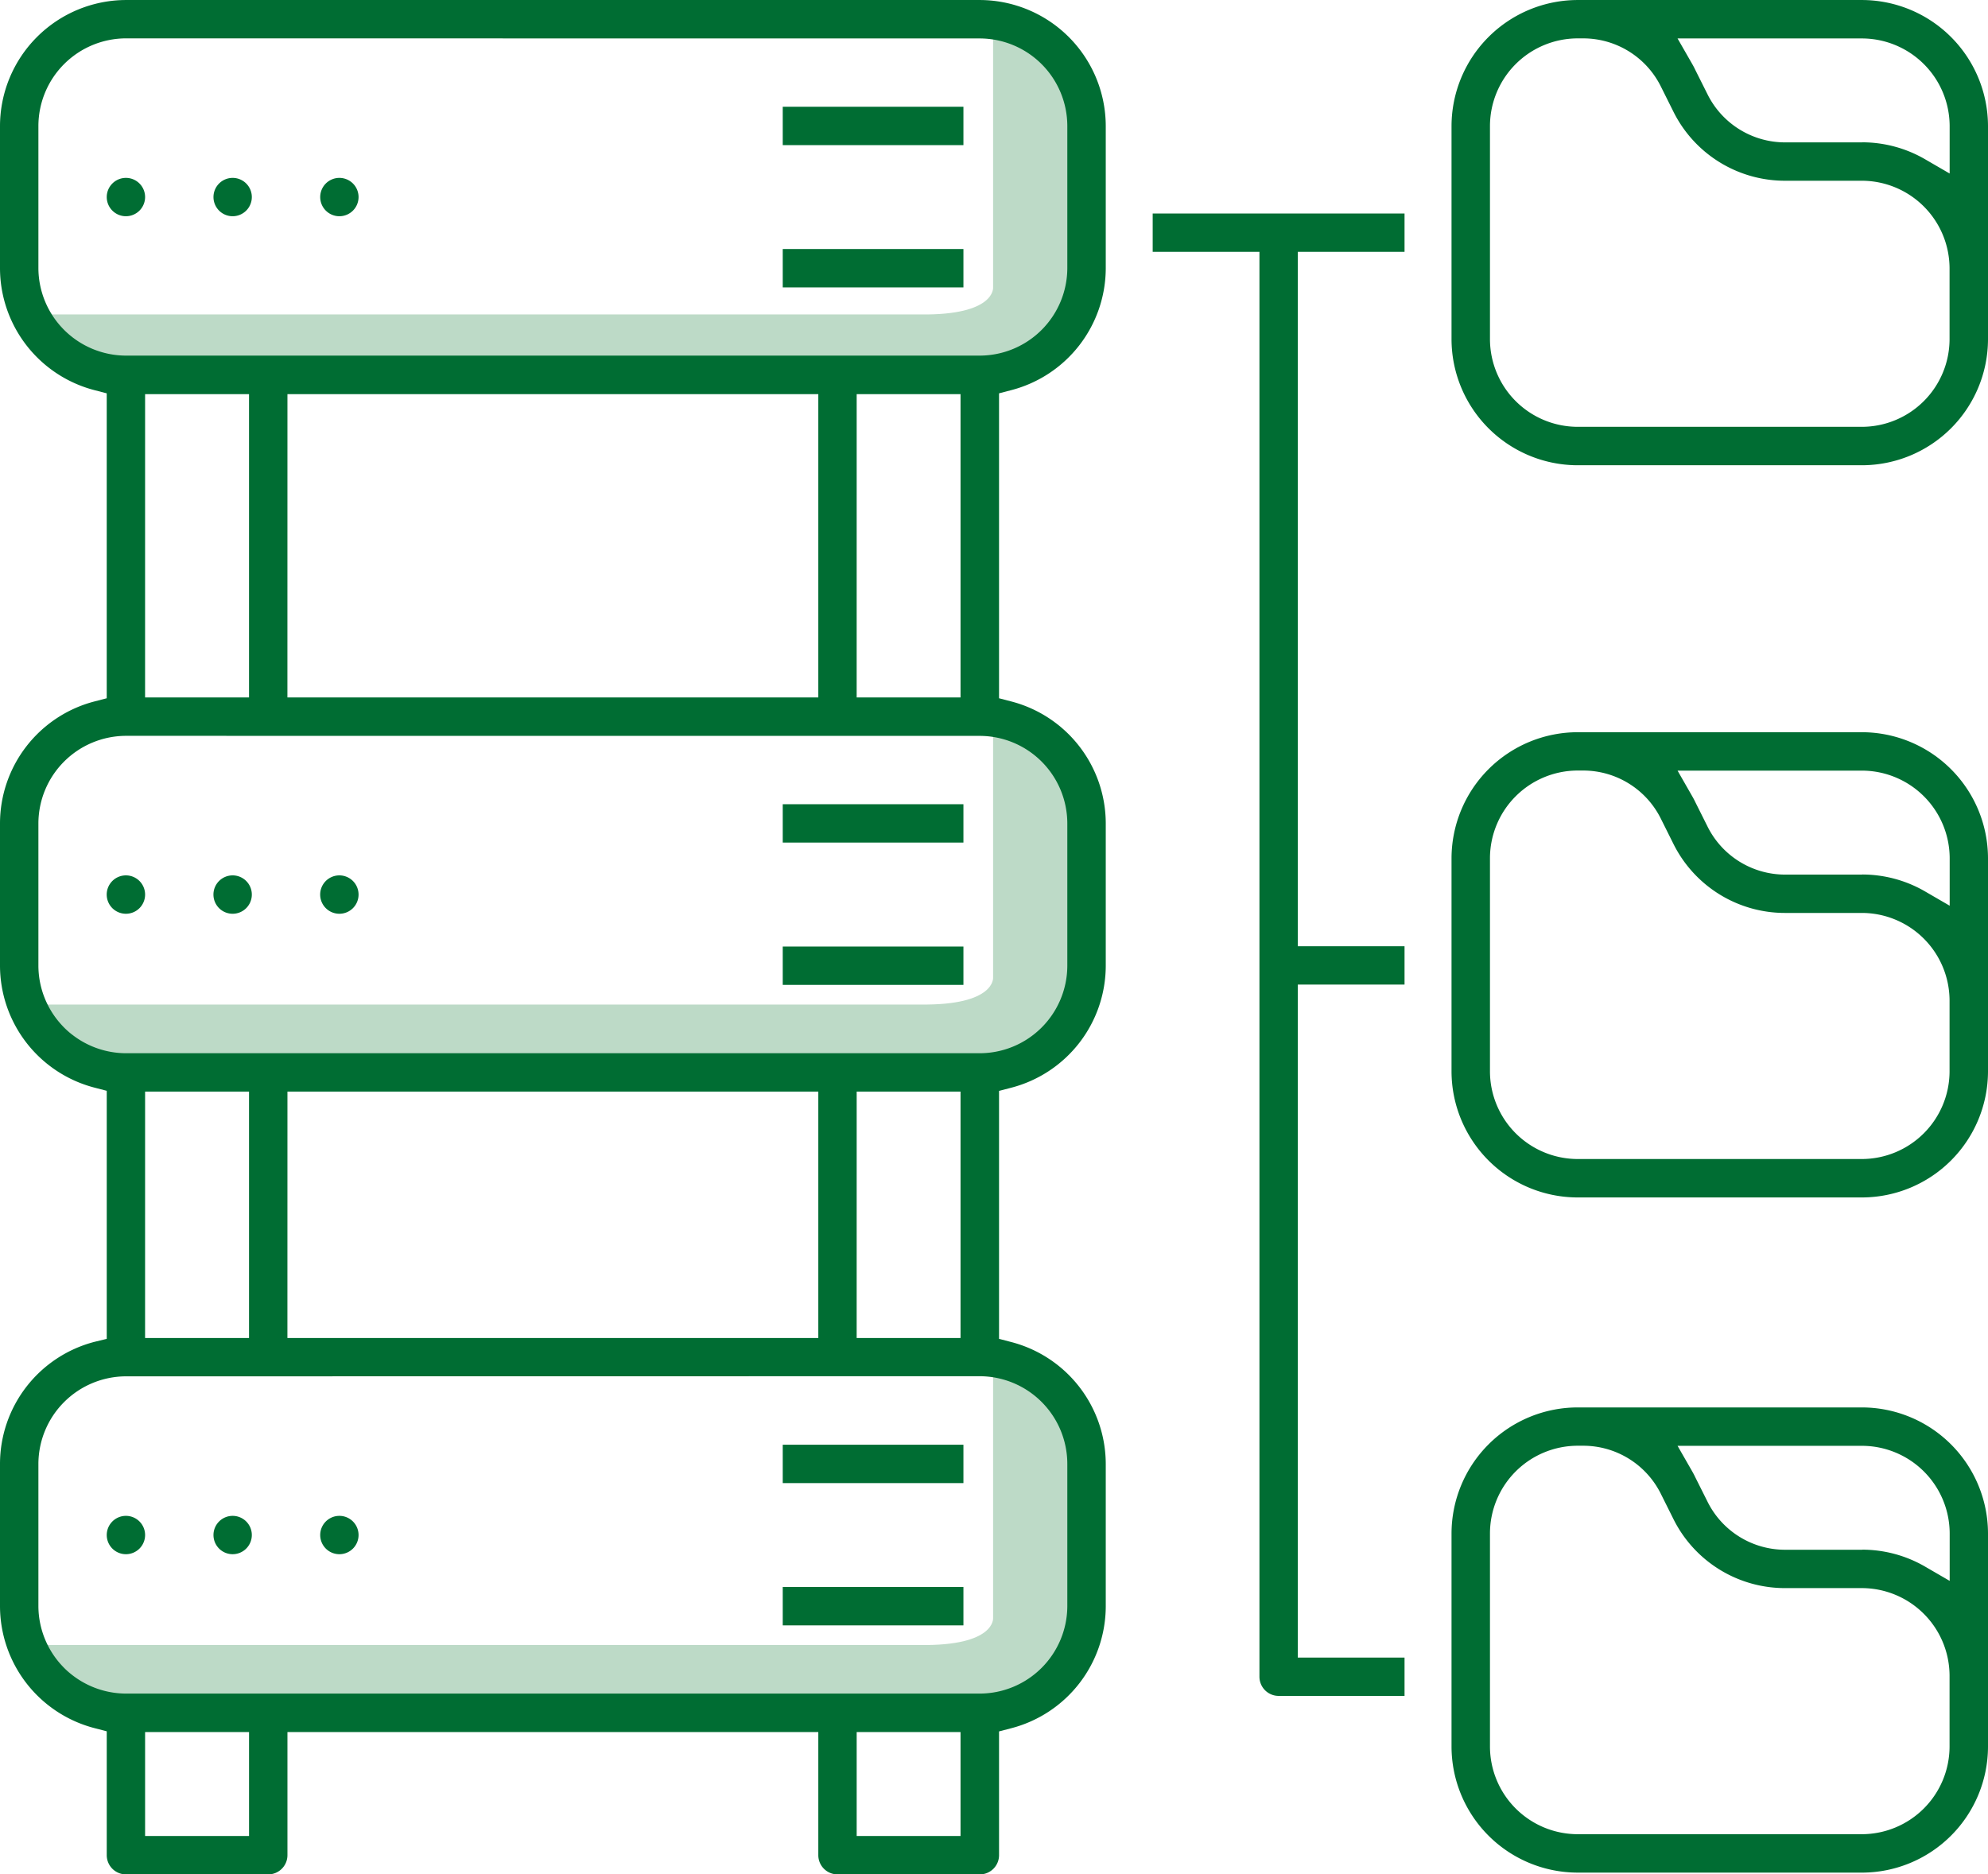
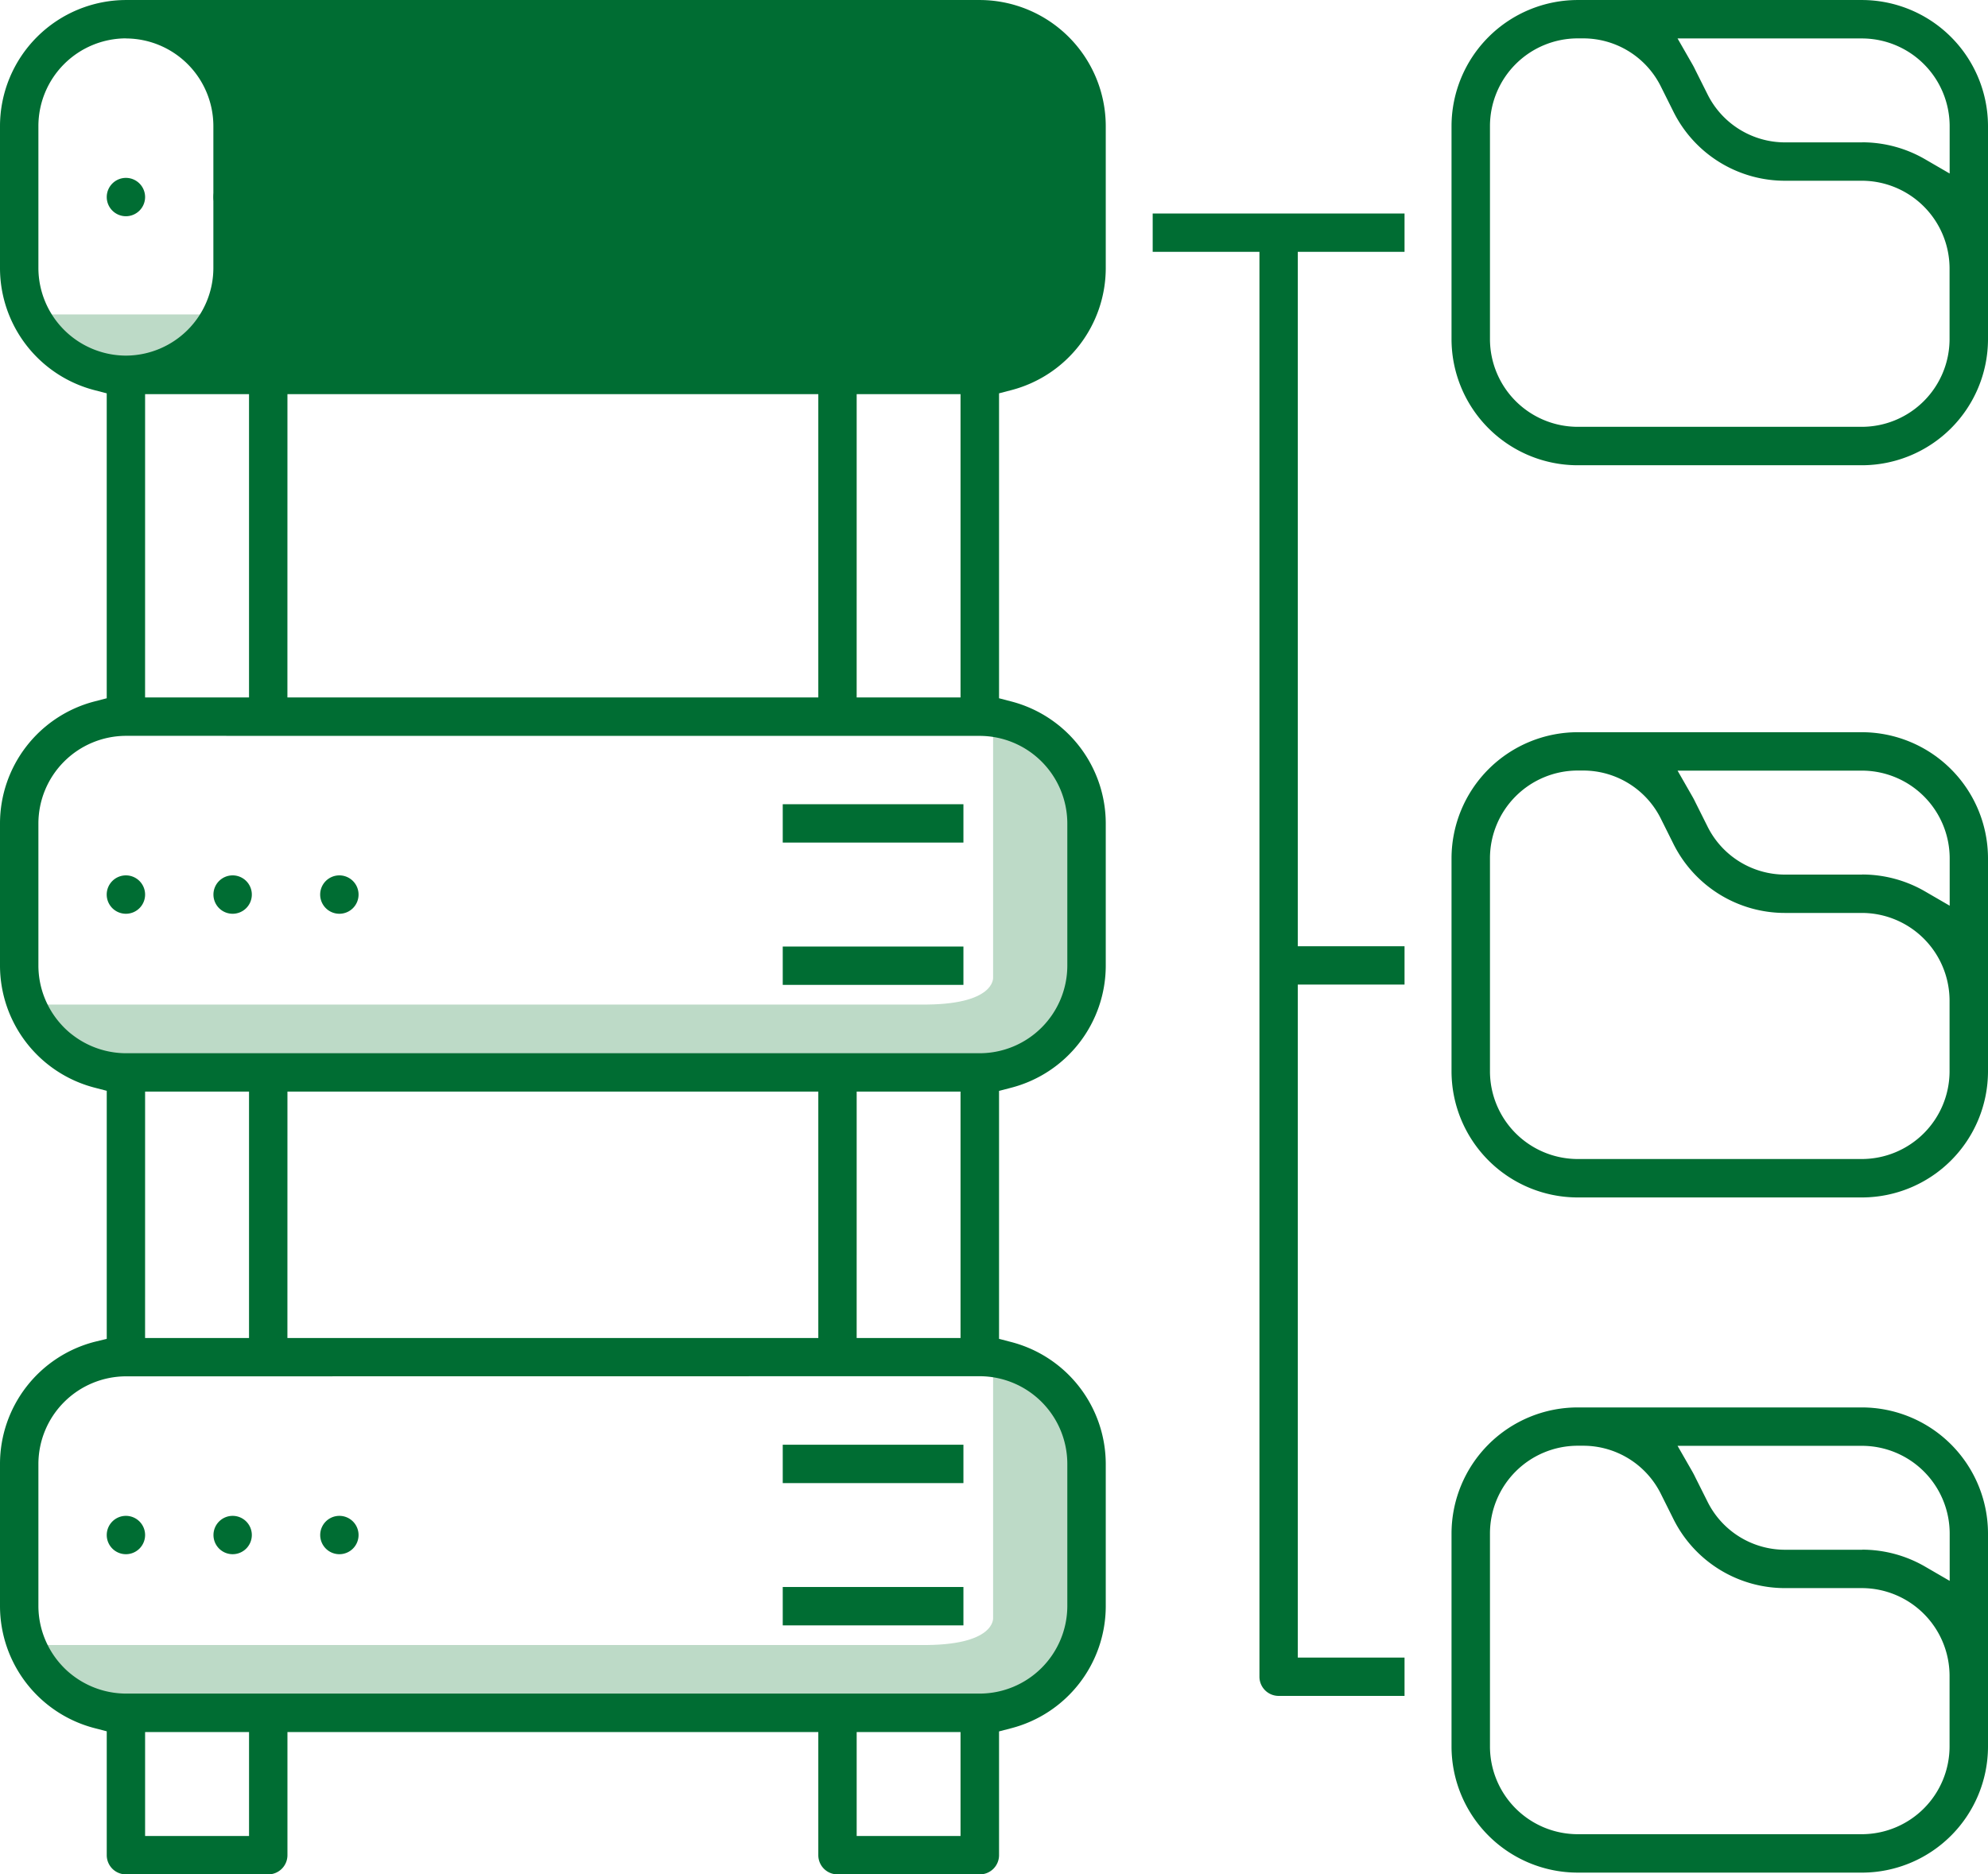
<svg xmlns="http://www.w3.org/2000/svg" width="111.349" height="105.001" viewBox="0 0 111.349 105.001">
  <defs>
    <style>.a{fill:#bddac7;}.b{fill:#006d33;}</style>
  </defs>
  <g transform="translate(-519.418 -4941.999)">
    <path class="a" d="M54.822,1.089V15.45s.152,1.572-4.083,1.515H1.346L4.7,19.989l33.642.53L55.8,20.066l3.706-2.193.755-4.914-.83-9.375Z" transform="translate(520.22 4942.649)" />
    <path class="a" d="M54.822,25.31V39.671s.152,1.572-4.083,1.515H1.346L4.7,44.21l33.642.53L55.8,44.285l3.706-2.191.755-4.914-.83-9.375Z" transform="translate(520.22 4957.086)" />
    <path class="a" d="M54.822,47.791V62.152s.152,1.572-4.083,1.515H1.346L4.7,66.691l33.642.528L55.8,66.766l3.706-2.191.755-4.914-.83-9.375Z" transform="translate(520.22 4970.484)" />
    <path class="b" d="M4.82,55.353a1.074,1.074,0,1,1,1.074-1.074A1.075,1.075,0,0,1,4.82,55.353" transform="translate(521.651 4973.711)" />
    <path class="b" d="M8.566,55.353A1.074,1.074,0,1,1,9.64,54.279a1.075,1.075,0,0,1-1.074,1.074" transform="translate(523.883 4973.711)" />
    <path class="b" d="M12.311,55.353a1.074,1.074,0,1,1,1.074-1.074,1.074,1.074,0,0,1-1.074,1.074" transform="translate(526.116 4973.711)" />
    <rect class="b" width="10.12" height="2.15" transform="translate(563.26 5022.931)" />
    <rect class="b" width="10.12" height="2.15" transform="translate(563.26 5030.901)" />
    <path class="b" d="M4.82,32.874A1.075,1.075,0,1,1,5.894,31.8,1.074,1.074,0,0,1,4.82,32.874" transform="translate(521.651 4960.313)" />
    <path class="b" d="M8.566,32.874A1.075,1.075,0,1,1,9.64,31.8a1.074,1.074,0,0,1-1.074,1.074" transform="translate(523.883 4960.313)" />
    <path class="b" d="M12.311,32.874A1.075,1.075,0,1,1,13.385,31.8a1.074,1.074,0,0,1-1.074,1.074" transform="translate(526.116 4960.313)" />
    <rect class="b" width="10.12" height="2.148" transform="translate(563.26 4987.051)" />
    <rect class="b" width="10.12" height="2.148" transform="translate(563.26 4995.023)" />
-     <path class="b" d="M46.91,105a1.076,1.076,0,0,1-1.076-1.074v-6.9H16.1v6.9A1.076,1.076,0,0,1,15.025,105H7.053a1.075,1.075,0,0,1-1.074-1.074V96.985l-.689-.179A7.072,7.072,0,0,1,0,89.974V82a7.071,7.071,0,0,1,5.289-6.831L5.979,75V61.105l-.689-.179A7.072,7.072,0,0,1,0,54.094V46.123a7.069,7.069,0,0,1,5.289-6.829l.689-.179V22.033l-.689-.179A7.07,7.07,0,0,1,0,15.023V7.053A7.072,7.072,0,0,1,7.054,0H54.881a7.073,7.073,0,0,1,7.053,7.054v7.969a7.07,7.07,0,0,1-5.291,6.831l-.686.179V39.115l.686.179a7.07,7.07,0,0,1,5.291,6.831V54.1a7.071,7.071,0,0,1-5.291,6.831l-.686.179V75l.686.179a7.071,7.071,0,0,1,5.291,6.833v7.969a7.071,7.071,0,0,1-5.291,6.831l-.686.179v6.941A1.076,1.076,0,0,1,54.881,105Zm1.073-2.15H53.8V97.028H47.983Zm-39.856,0h5.822V97.028H8.127ZM7.051,77.1a4.919,4.919,0,0,0-4.9,4.9v7.972a4.918,4.918,0,0,0,4.9,4.9H54.881a4.916,4.916,0,0,0,4.9-4.9V82a4.916,4.916,0,0,0-4.9-4.906Zm40.931-2.147H53.8V61.15H47.983Zm-31.884,0H45.834V61.15H16.1Zm-7.972,0h5.822V61.15H8.127ZM7.051,41.22a4.917,4.917,0,0,0-4.9,4.9V54.1a4.917,4.917,0,0,0,4.9,4.9H54.881a4.914,4.914,0,0,0,4.9-4.9V46.123a4.914,4.914,0,0,0-4.9-4.9Zm40.931-2.15H53.8V22.078H47.983Zm-31.884,0H45.834V22.078H16.1Zm-7.972,0h5.822V22.078H8.127ZM7.051,2.148a4.917,4.917,0,0,0-4.9,4.9v7.972a4.917,4.917,0,0,0,4.9,4.9H54.881a4.915,4.915,0,0,0,4.9-4.9V7.053a4.913,4.913,0,0,0-4.9-4.9Z" transform="translate(519.418 4942)" />
+     <path class="b" d="M46.91,105a1.076,1.076,0,0,1-1.076-1.074v-6.9H16.1v6.9A1.076,1.076,0,0,1,15.025,105H7.053a1.075,1.075,0,0,1-1.074-1.074V96.985l-.689-.179A7.072,7.072,0,0,1,0,89.974V82a7.071,7.071,0,0,1,5.289-6.831L5.979,75V61.105l-.689-.179A7.072,7.072,0,0,1,0,54.094V46.123a7.069,7.069,0,0,1,5.289-6.829l.689-.179V22.033l-.689-.179A7.07,7.07,0,0,1,0,15.023V7.053A7.072,7.072,0,0,1,7.054,0H54.881a7.073,7.073,0,0,1,7.053,7.054v7.969a7.07,7.07,0,0,1-5.291,6.831l-.686.179V39.115l.686.179a7.07,7.07,0,0,1,5.291,6.831V54.1a7.071,7.071,0,0,1-5.291,6.831l-.686.179V75l.686.179a7.071,7.071,0,0,1,5.291,6.833v7.969a7.071,7.071,0,0,1-5.291,6.831l-.686.179v6.941A1.076,1.076,0,0,1,54.881,105Zm1.073-2.15H53.8V97.028H47.983Zm-39.856,0h5.822V97.028H8.127ZM7.051,77.1a4.919,4.919,0,0,0-4.9,4.9v7.972a4.918,4.918,0,0,0,4.9,4.9H54.881a4.916,4.916,0,0,0,4.9-4.9V82a4.916,4.916,0,0,0-4.9-4.906Zm40.931-2.147H53.8V61.15H47.983Zm-31.884,0H45.834V61.15H16.1Zm-7.972,0h5.822V61.15H8.127ZM7.051,41.22a4.917,4.917,0,0,0-4.9,4.9V54.1a4.917,4.917,0,0,0,4.9,4.9H54.881a4.914,4.914,0,0,0,4.9-4.9V46.123a4.914,4.914,0,0,0-4.9-4.9Zm40.931-2.15H53.8V22.078H47.983Zm-31.884,0H45.834V22.078H16.1Zm-7.972,0h5.822V22.078H8.127ZM7.051,2.148a4.917,4.917,0,0,0-4.9,4.9v7.972a4.917,4.917,0,0,0,4.9,4.9a4.915,4.915,0,0,0,4.9-4.9V7.053a4.913,4.913,0,0,0-4.9-4.9Z" transform="translate(519.418 4942)" />
    <path class="b" d="M4.82,8.391A1.074,1.074,0,1,1,5.894,7.317,1.075,1.075,0,0,1,4.82,8.391" transform="translate(521.651 4945.721)" />
    <path class="b" d="M8.566,8.391A1.074,1.074,0,1,1,9.64,7.317,1.075,1.075,0,0,1,8.566,8.391" transform="translate(523.883 4945.721)" />
    <path class="b" d="M12.311,8.391a1.074,1.074,0,1,1,1.074-1.074,1.074,1.074,0,0,1-1.074,1.074" transform="translate(526.116 4945.721)" />
    <rect class="b" width="10.12" height="2.15" transform="translate(563.26 4947.979)" />
-     <rect class="b" width="10.12" height="2.15" transform="translate(563.26 4955.949)" />
    <path class="b" d="M47.506,90.536a1.076,1.076,0,0,1-1.074-1.074V9.64H40.453V7.492H54.559V9.64H48.58v38.9h5.979v2.148H48.58v37.7h5.979v2.148Z" transform="translate(543.528 4946.466)" />
    <path class="b" d="M57.993,26.062a7.072,7.072,0,0,1-7.053-7.054V7.053A7.074,7.074,0,0,1,57.994,0H73.935a7.073,7.073,0,0,1,7.053,7.054V19.009a7.071,7.071,0,0,1-7.054,7.053Zm0-23.913a4.918,4.918,0,0,0-4.9,4.9V19.009a4.919,4.919,0,0,0,4.9,4.9H73.935a4.92,4.92,0,0,0,4.9-4.9V15.024a4.921,4.921,0,0,0-4.9-4.9H69.66a6.976,6.976,0,0,1-6.307-3.9l-.681-1.365A4.854,4.854,0,0,0,58.3,2.149ZM73.943,7.971a7.025,7.025,0,0,1,3.518.948l1.379.8V7.053a4.919,4.919,0,0,0-4.9-4.9H63.6l.788,1.374c.072.124.14.247.2.377l.682,1.361a4.852,4.852,0,0,0,4.373,2.71h4.3Z" transform="translate(549.779 4942)" />
    <path class="b" d="M57.993,51.762a7.073,7.073,0,0,1-7.053-7.054V32.752A7.074,7.074,0,0,1,57.994,25.7H73.935a7.073,7.073,0,0,1,7.053,7.054V44.709a7.072,7.072,0,0,1-7.054,7.053Zm0-23.915a4.92,4.92,0,0,0-4.9,4.9V44.709a4.92,4.92,0,0,0,4.9,4.9H73.935a4.921,4.921,0,0,0,4.9-4.9V40.724a4.919,4.919,0,0,0-4.9-4.9H69.66a6.976,6.976,0,0,1-6.307-3.9l-.681-1.365A4.856,4.856,0,0,0,58.3,27.847Zm15.952,5.824a7.025,7.025,0,0,1,3.518.948l1.379.8V32.752a4.921,4.921,0,0,0-4.9-4.9H63.6l.788,1.376c.072.124.14.247.2.375l.682,1.363a4.852,4.852,0,0,0,4.373,2.71h4.3Z" transform="translate(549.779 4957.317)" />
    <path class="b" d="M57.993,75.459a7.071,7.071,0,0,1-7.053-7.053V56.451A7.072,7.072,0,0,1,57.994,49.4H73.935a7.071,7.071,0,0,1,7.053,7.054V68.407a7.071,7.071,0,0,1-7.054,7.053Zm0-23.913a4.918,4.918,0,0,0-4.9,4.9V68.407a4.918,4.918,0,0,0,4.9,4.9H73.935a4.919,4.919,0,0,0,4.9-4.9V64.421a4.921,4.921,0,0,0-4.9-4.9H69.66a6.976,6.976,0,0,1-6.307-3.9l-.681-1.365a4.854,4.854,0,0,0-4.373-2.71Zm15.952,5.822a7.025,7.025,0,0,1,3.518.948l1.379.8V56.451a4.919,4.919,0,0,0-4.9-4.9H63.6l.788,1.374c.072.124.14.249.2.377l.682,1.361a4.849,4.849,0,0,0,4.373,2.71h4.3Z" transform="translate(549.779 4971.442)" />
  </g>
</svg>